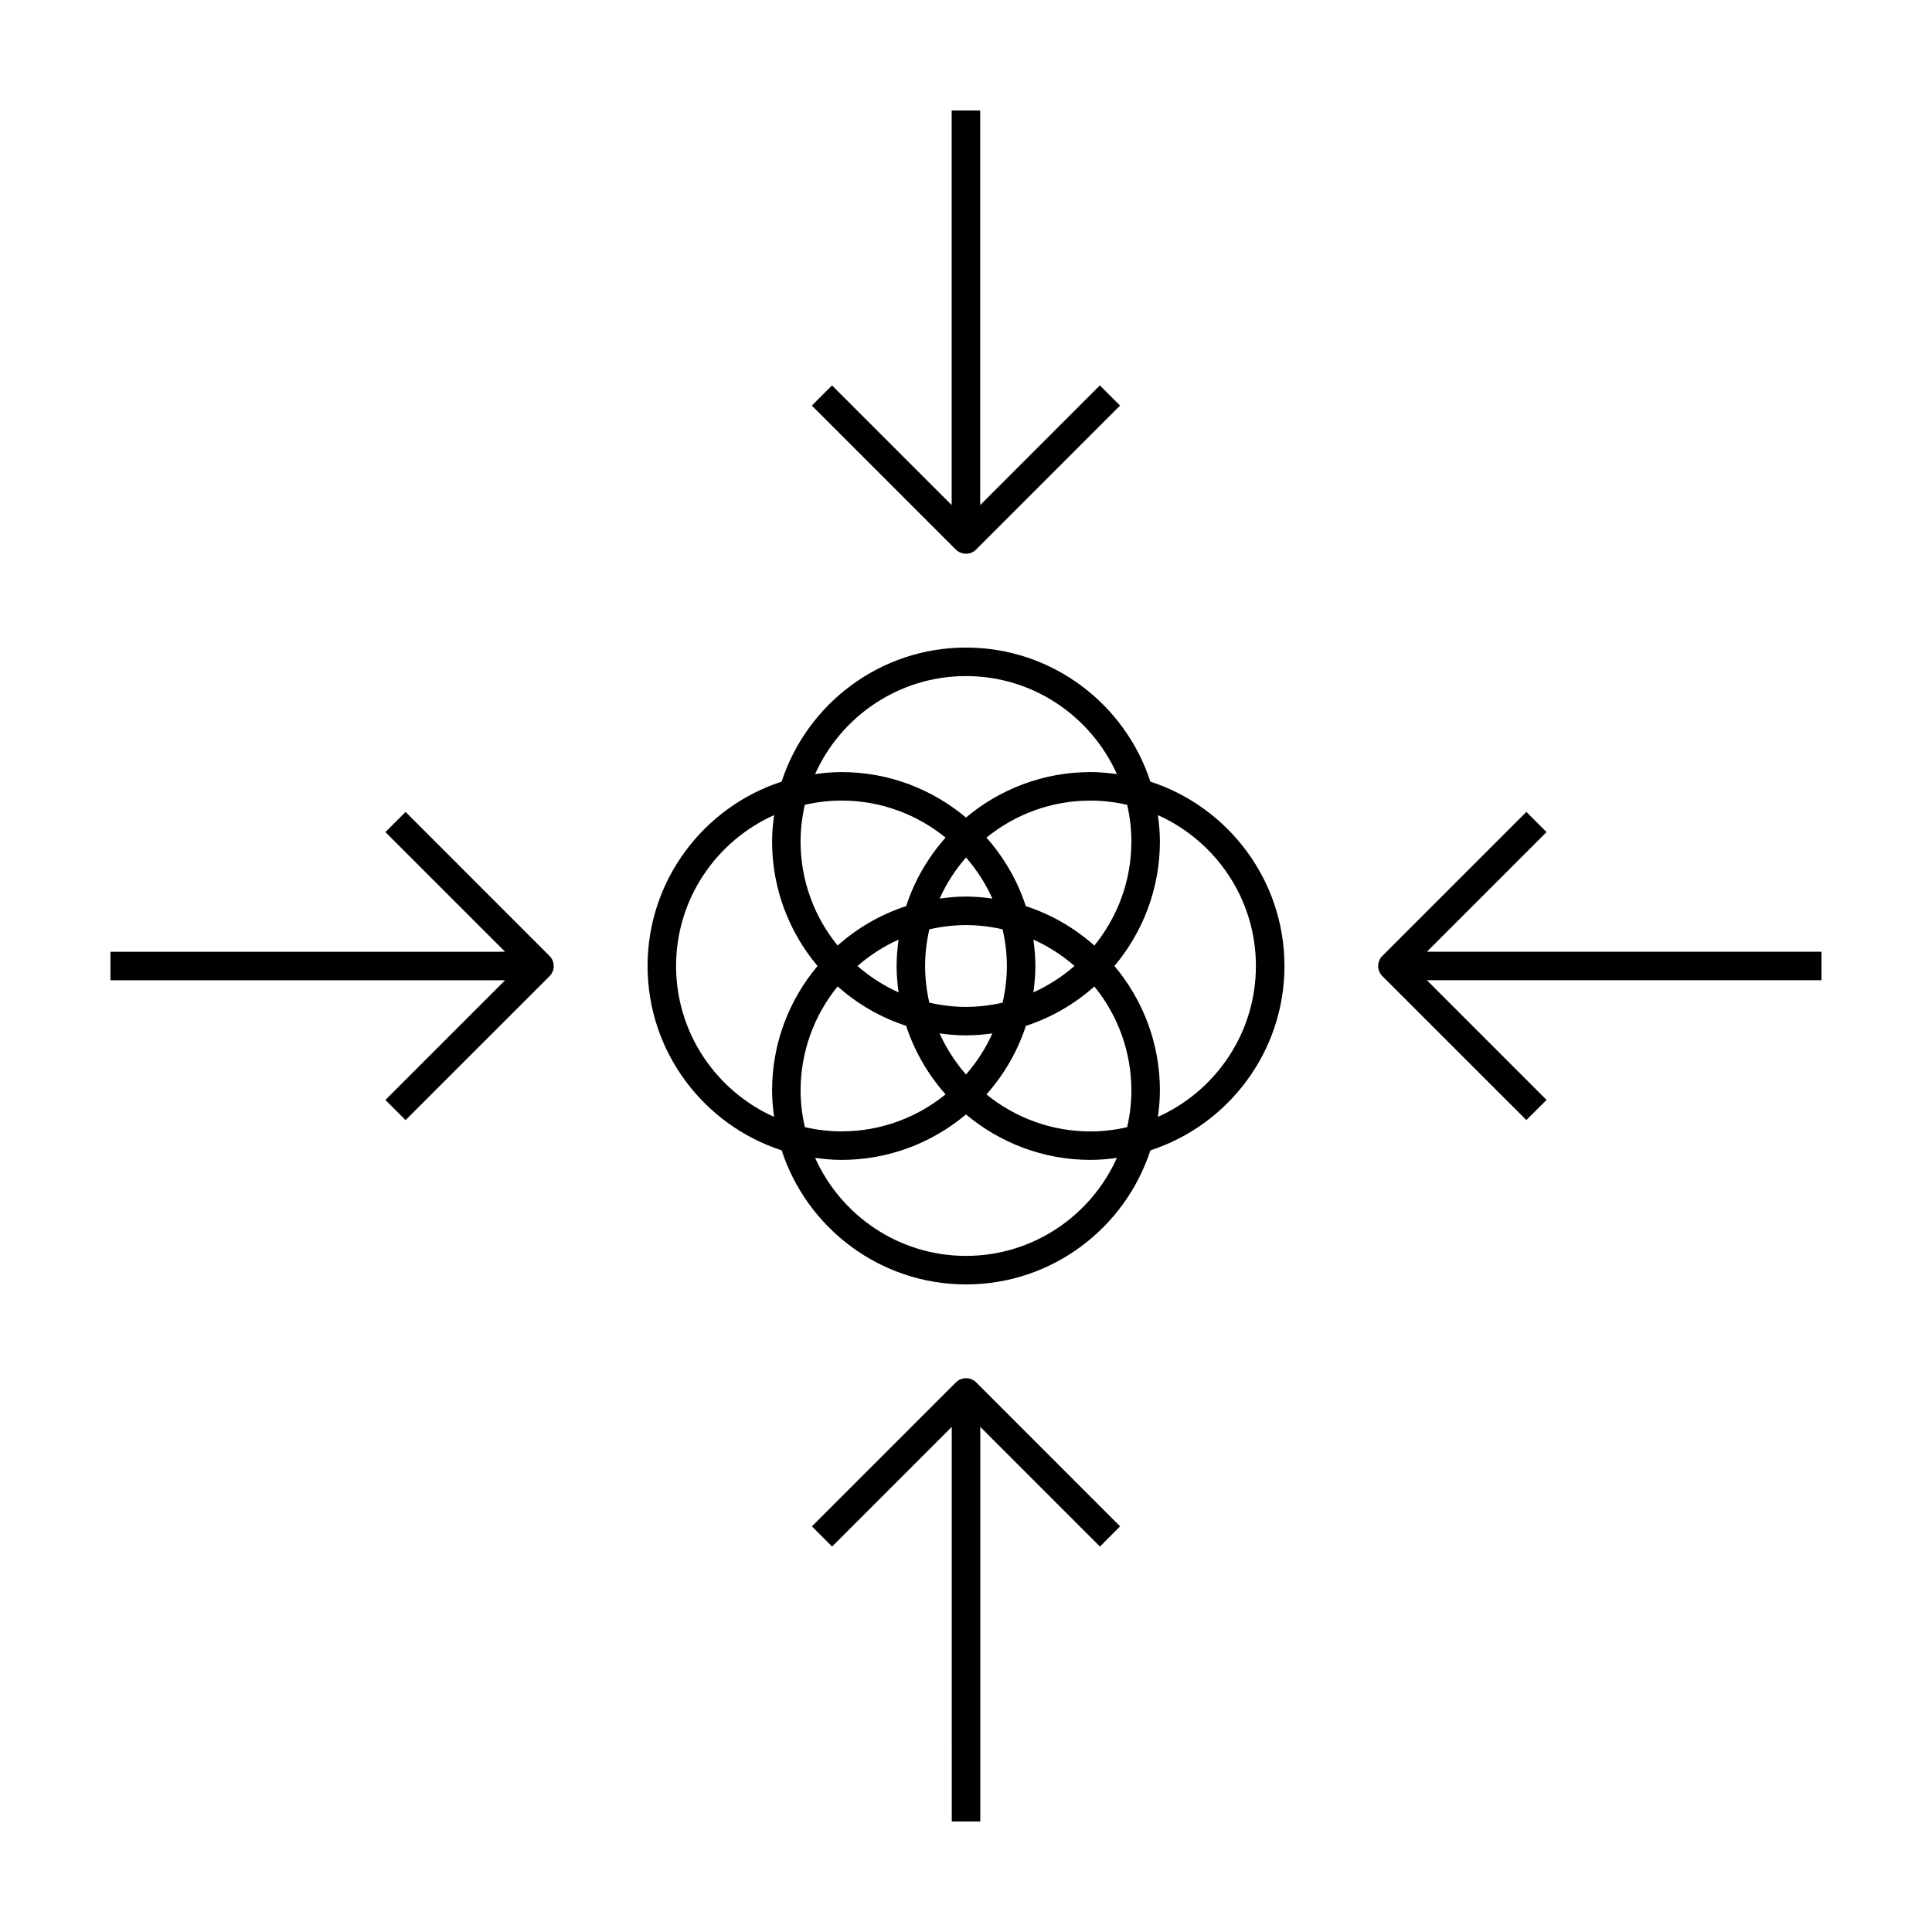
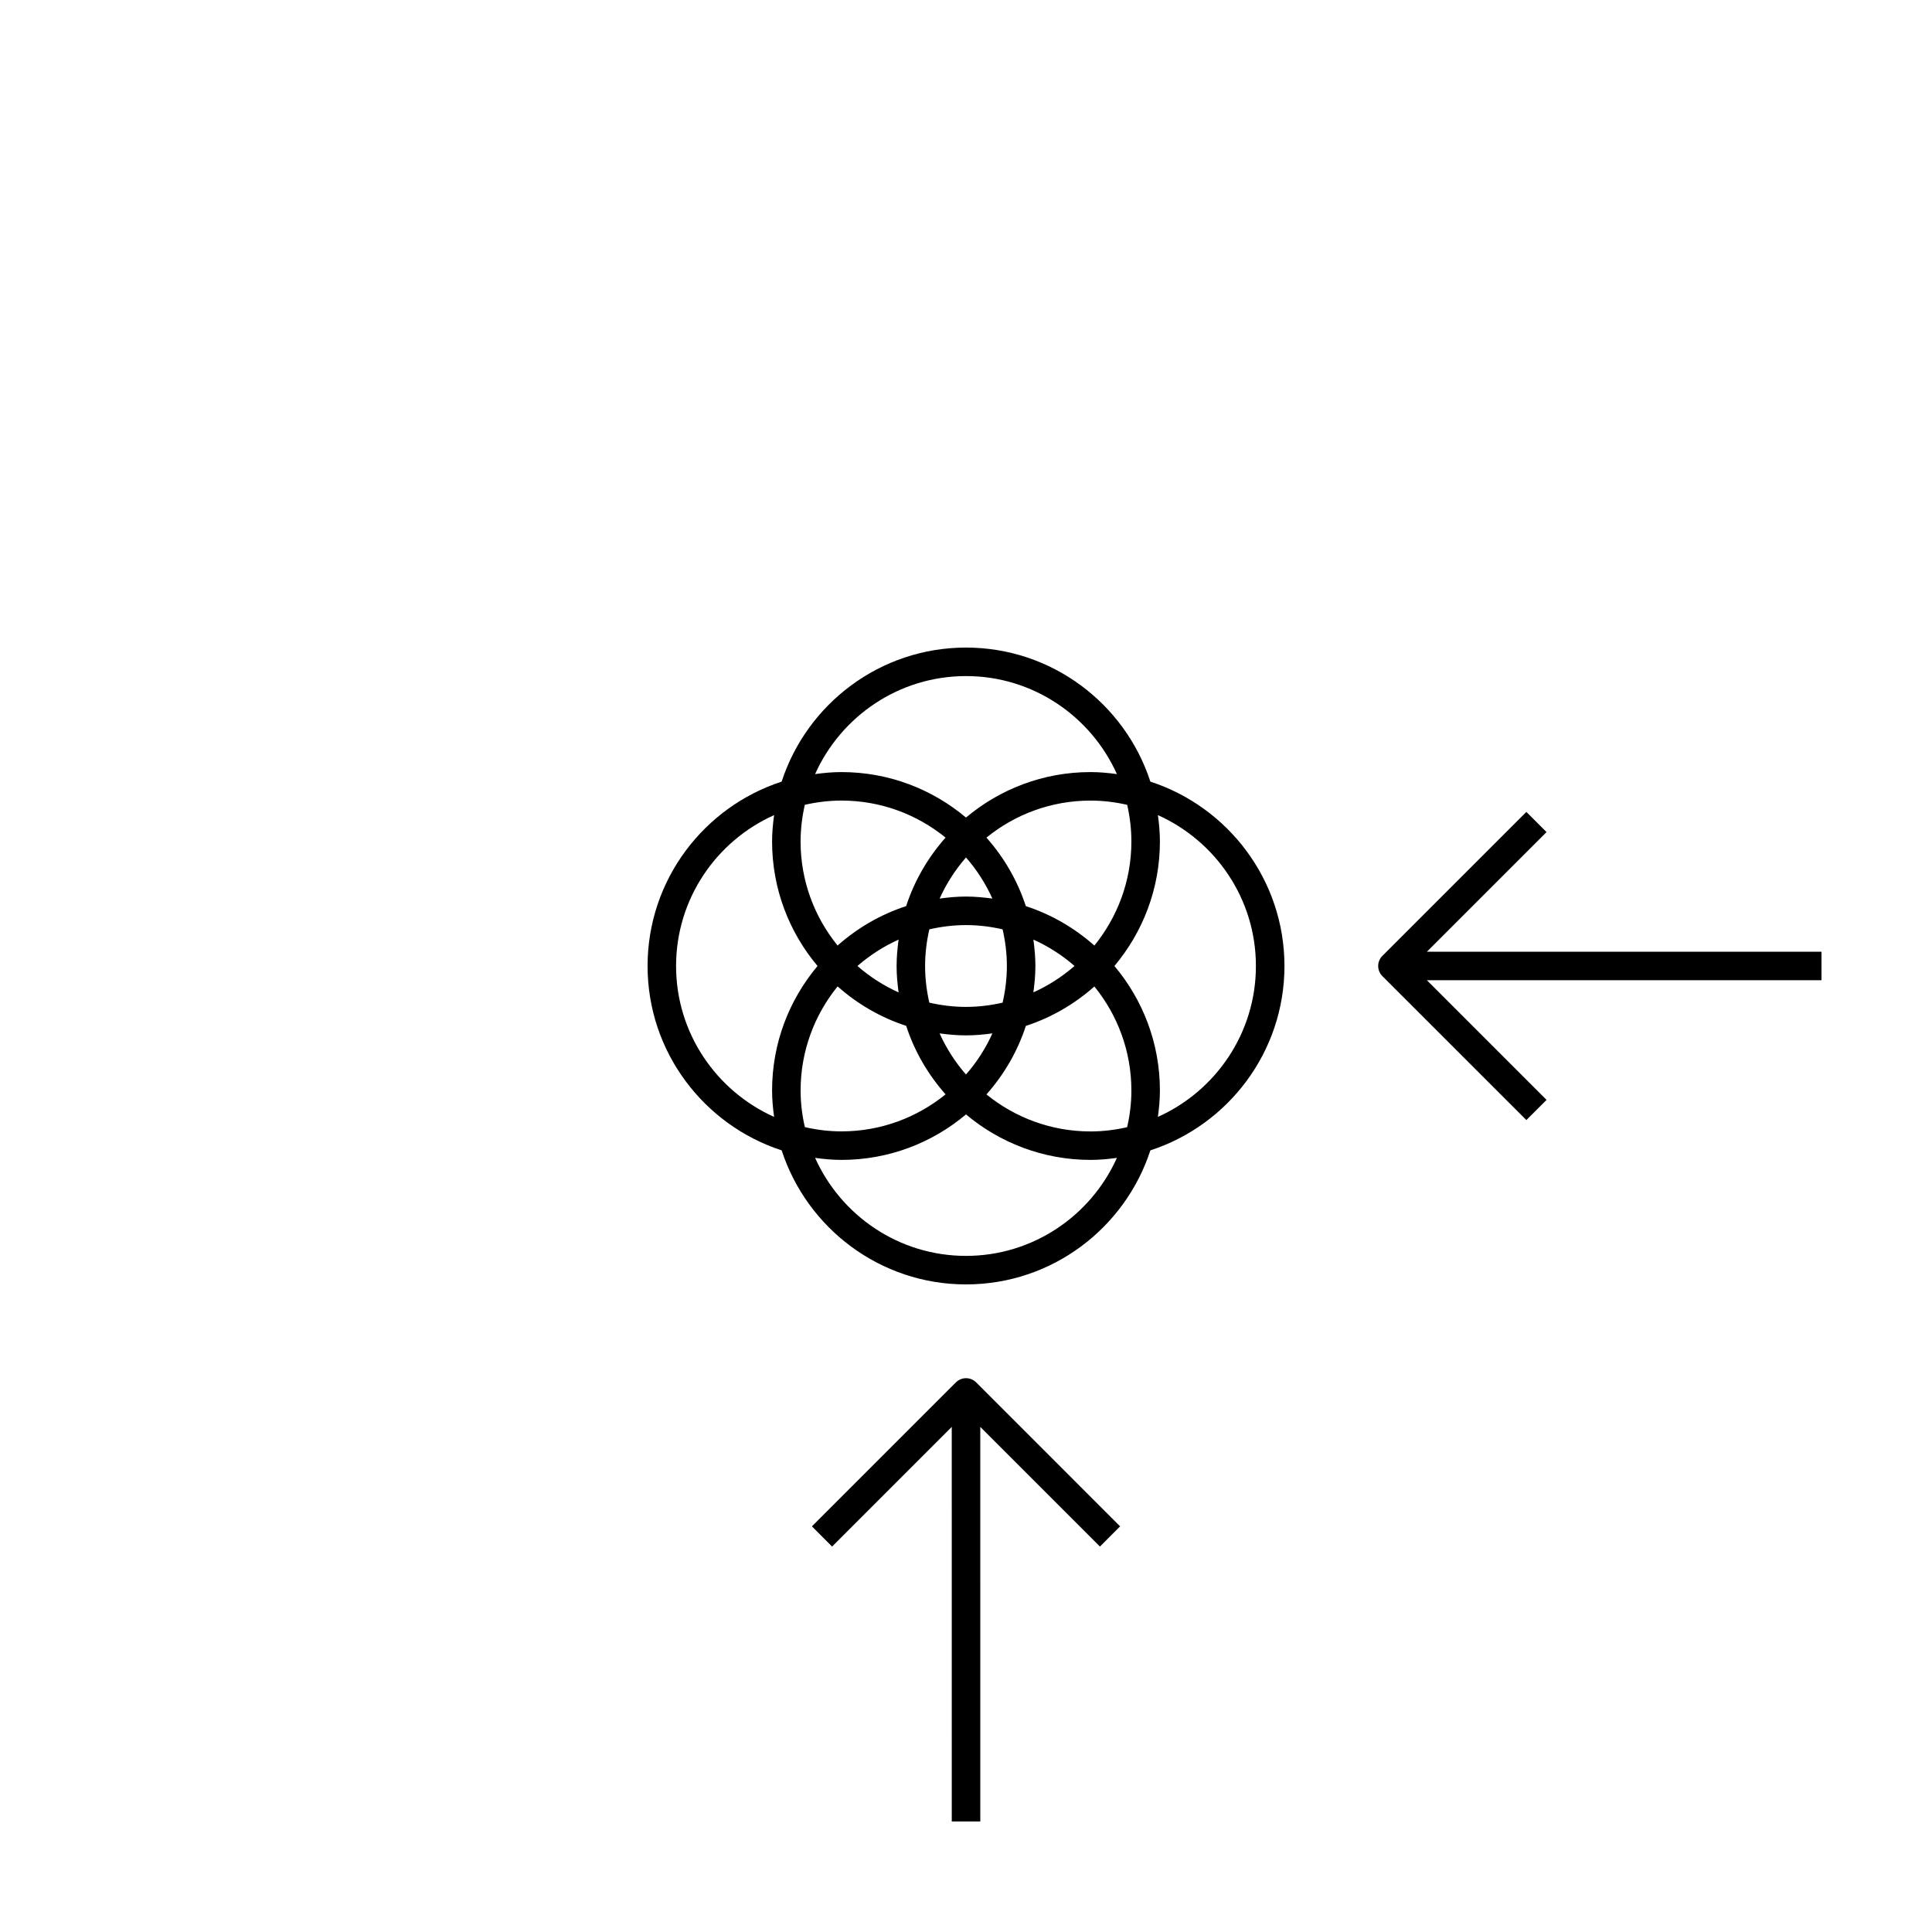
<svg xmlns="http://www.w3.org/2000/svg" fill="#000000" width="800px" height="800px" version="1.1" viewBox="144 144 512 512">
  <g>
-     <path d="m251.48 359.17-5.344 5.344 31.711 31.711-104.57 0.004v7.559h104.57l-31.711 31.711 5.344 5.344 38.16-38.148c1.477-1.477 1.477-3.871 0-5.344z" />
    <path d="m626.71 396.22h-104.57l31.711-31.711-5.352-5.344-38.16 38.16c-1.477 1.477-1.477 3.871 0 5.356l38.16 38.148 5.352-5.344-31.711-31.711h104.57z" />
    <path d="m448.86 351.14c-6.699-20.59-26.062-35.527-48.859-35.527-22.801 0-42.152 14.938-48.859 35.527-20.59 6.699-35.527 26.059-35.527 48.859 0 22.797 14.938 42.152 35.535 48.859 6.707 20.59 26.059 35.523 48.855 35.523s42.148-14.934 48.855-35.523c20.598-6.699 35.535-26.062 35.535-48.859-0.008-22.801-14.945-42.156-35.535-48.859zm-48.859-27.973c17.805 0 33.137 10.691 39.992 25.977-2.293-0.316-4.613-0.535-6.996-0.535-12.555 0-24.059 4.539-33 12.051-8.938-7.508-20.445-12.051-33-12.051-2.379 0-4.699 0.215-6.992 0.535 6.859-15.285 22.191-25.977 39.996-25.977zm43.828 43.832c0 10.449-3.688 20.043-9.809 27.582-5.223-4.637-11.375-8.238-18.168-10.449-2.207-6.785-5.801-12.934-10.434-18.156 7.531-6.125 17.125-9.812 27.582-9.812 3.34 0 6.59 0.406 9.719 1.125 0.703 3.125 1.109 6.371 1.109 9.711zm-1.121 75.715c-3.129 0.715-6.367 1.129-9.707 1.129-10.445 0-20.047-3.688-27.582-9.812 4.637-5.223 8.238-11.371 10.445-18.156 6.793-2.211 12.93-5.812 18.156-10.449 6.125 7.535 9.809 17.129 9.809 27.582 0 3.324-0.406 6.566-1.121 9.707zm-86.539-9.723c0-10.449 3.688-20.047 9.809-27.582 5.223 4.637 11.375 8.238 18.164 10.449 2.211 6.785 5.812 12.93 10.445 18.156-7.543 6.125-17.133 9.812-27.582 9.812-3.34 0-6.578-0.406-9.707-1.129-0.723-3.125-1.129-6.367-1.129-9.707zm1.117-75.707c3.129-0.711 6.375-1.125 9.715-1.125 10.449 0 20.047 3.688 27.582 9.812-4.629 5.223-8.23 11.371-10.445 18.156-6.793 2.211-12.938 5.812-18.168 10.449-6.125-7.543-9.809-17.133-9.809-27.582 0.008-3.336 0.414-6.582 1.125-9.711zm49.703 24.848c-2.293-0.312-4.613-0.535-6.988-0.535-2.371 0-4.695 0.215-6.988 0.535 1.789-3.984 4.152-7.644 6.988-10.891 2.836 3.25 5.199 6.91 6.988 10.891zm3.844 17.867c0 3.34-0.414 6.586-1.133 9.715-3.117 0.711-6.367 1.125-9.707 1.125-3.34 0-6.586-0.414-9.715-1.129-0.711-3.125-1.117-6.367-1.117-9.707 0-3.344 0.406-6.586 1.125-9.719 3.129-0.711 6.367-1.125 9.707-1.125 3.34 0 6.59 0.406 9.707 1.125 0.719 3.129 1.133 6.367 1.133 9.715zm7.023-7c3.988 1.789 7.652 4.156 10.902 6.992-3.254 2.836-6.914 5.203-10.902 6.992 0.312-2.293 0.535-4.613 0.535-6.992-0.004-2.371-0.219-4.695-0.535-6.992zm-35.719 13.996c-3.984-1.785-7.648-4.16-10.902-6.996 3.254-2.836 6.918-5.203 10.902-6.992-0.312 2.289-0.527 4.613-0.527 6.992 0 2.375 0.215 4.703 0.527 6.996zm10.867 10.863c2.293 0.316 4.613 0.527 6.992 0.527s4.707-0.215 6.996-0.527c-1.785 3.984-4.152 7.648-6.996 10.898-2.836-3.25-5.203-6.914-6.992-10.898zm-69.836-17.859c0-17.805 10.691-33.137 25.977-39.988-0.316 2.293-0.535 4.613-0.535 6.992 0 12.555 4.539 24.062 12.047 32.996-7.508 8.934-12.047 20.441-12.047 32.996 0 2.383 0.223 4.707 0.535 6.996-15.285-6.859-25.977-22.188-25.977-39.992zm76.832 76.824c-17.805 0-33.129-10.688-39.988-25.973 2.293 0.316 4.609 0.535 6.988 0.535 12.555 0 24.062-4.539 33-12.051 8.934 7.496 20.449 12.051 33 12.051 2.379 0 4.699-0.215 6.992-0.535-6.863 15.285-22.188 25.973-39.992 25.973zm50.852-36.832c0.316-2.293 0.535-4.613 0.535-6.996 0-12.555-4.539-24.059-12.051-32.996 7.5-8.938 12.051-20.441 12.051-32.996 0-2.379-0.215-4.699-0.535-6.992 15.285 6.852 25.977 22.184 25.977 39.988s-10.691 33.133-25.977 39.992z" />
    <path d="m397.33 510.34-38.16 38.16 5.344 5.352 31.711-31.711 0.004 104.57h7.559l-0.004-104.57 31.711 31.711 5.344-5.352-38.148-38.16c-1.496-1.473-3.883-1.473-5.359 0.004z" />
-     <path d="m400 290.75c0.969 0 1.934-0.367 2.664-1.109l38.16-38.16-5.352-5.344-31.711 31.711v-104.57h-7.559v104.57l-31.711-31.711-5.344 5.344 38.16 38.16c0.754 0.734 1.723 1.105 2.691 1.105z" />
  </g>
</svg>